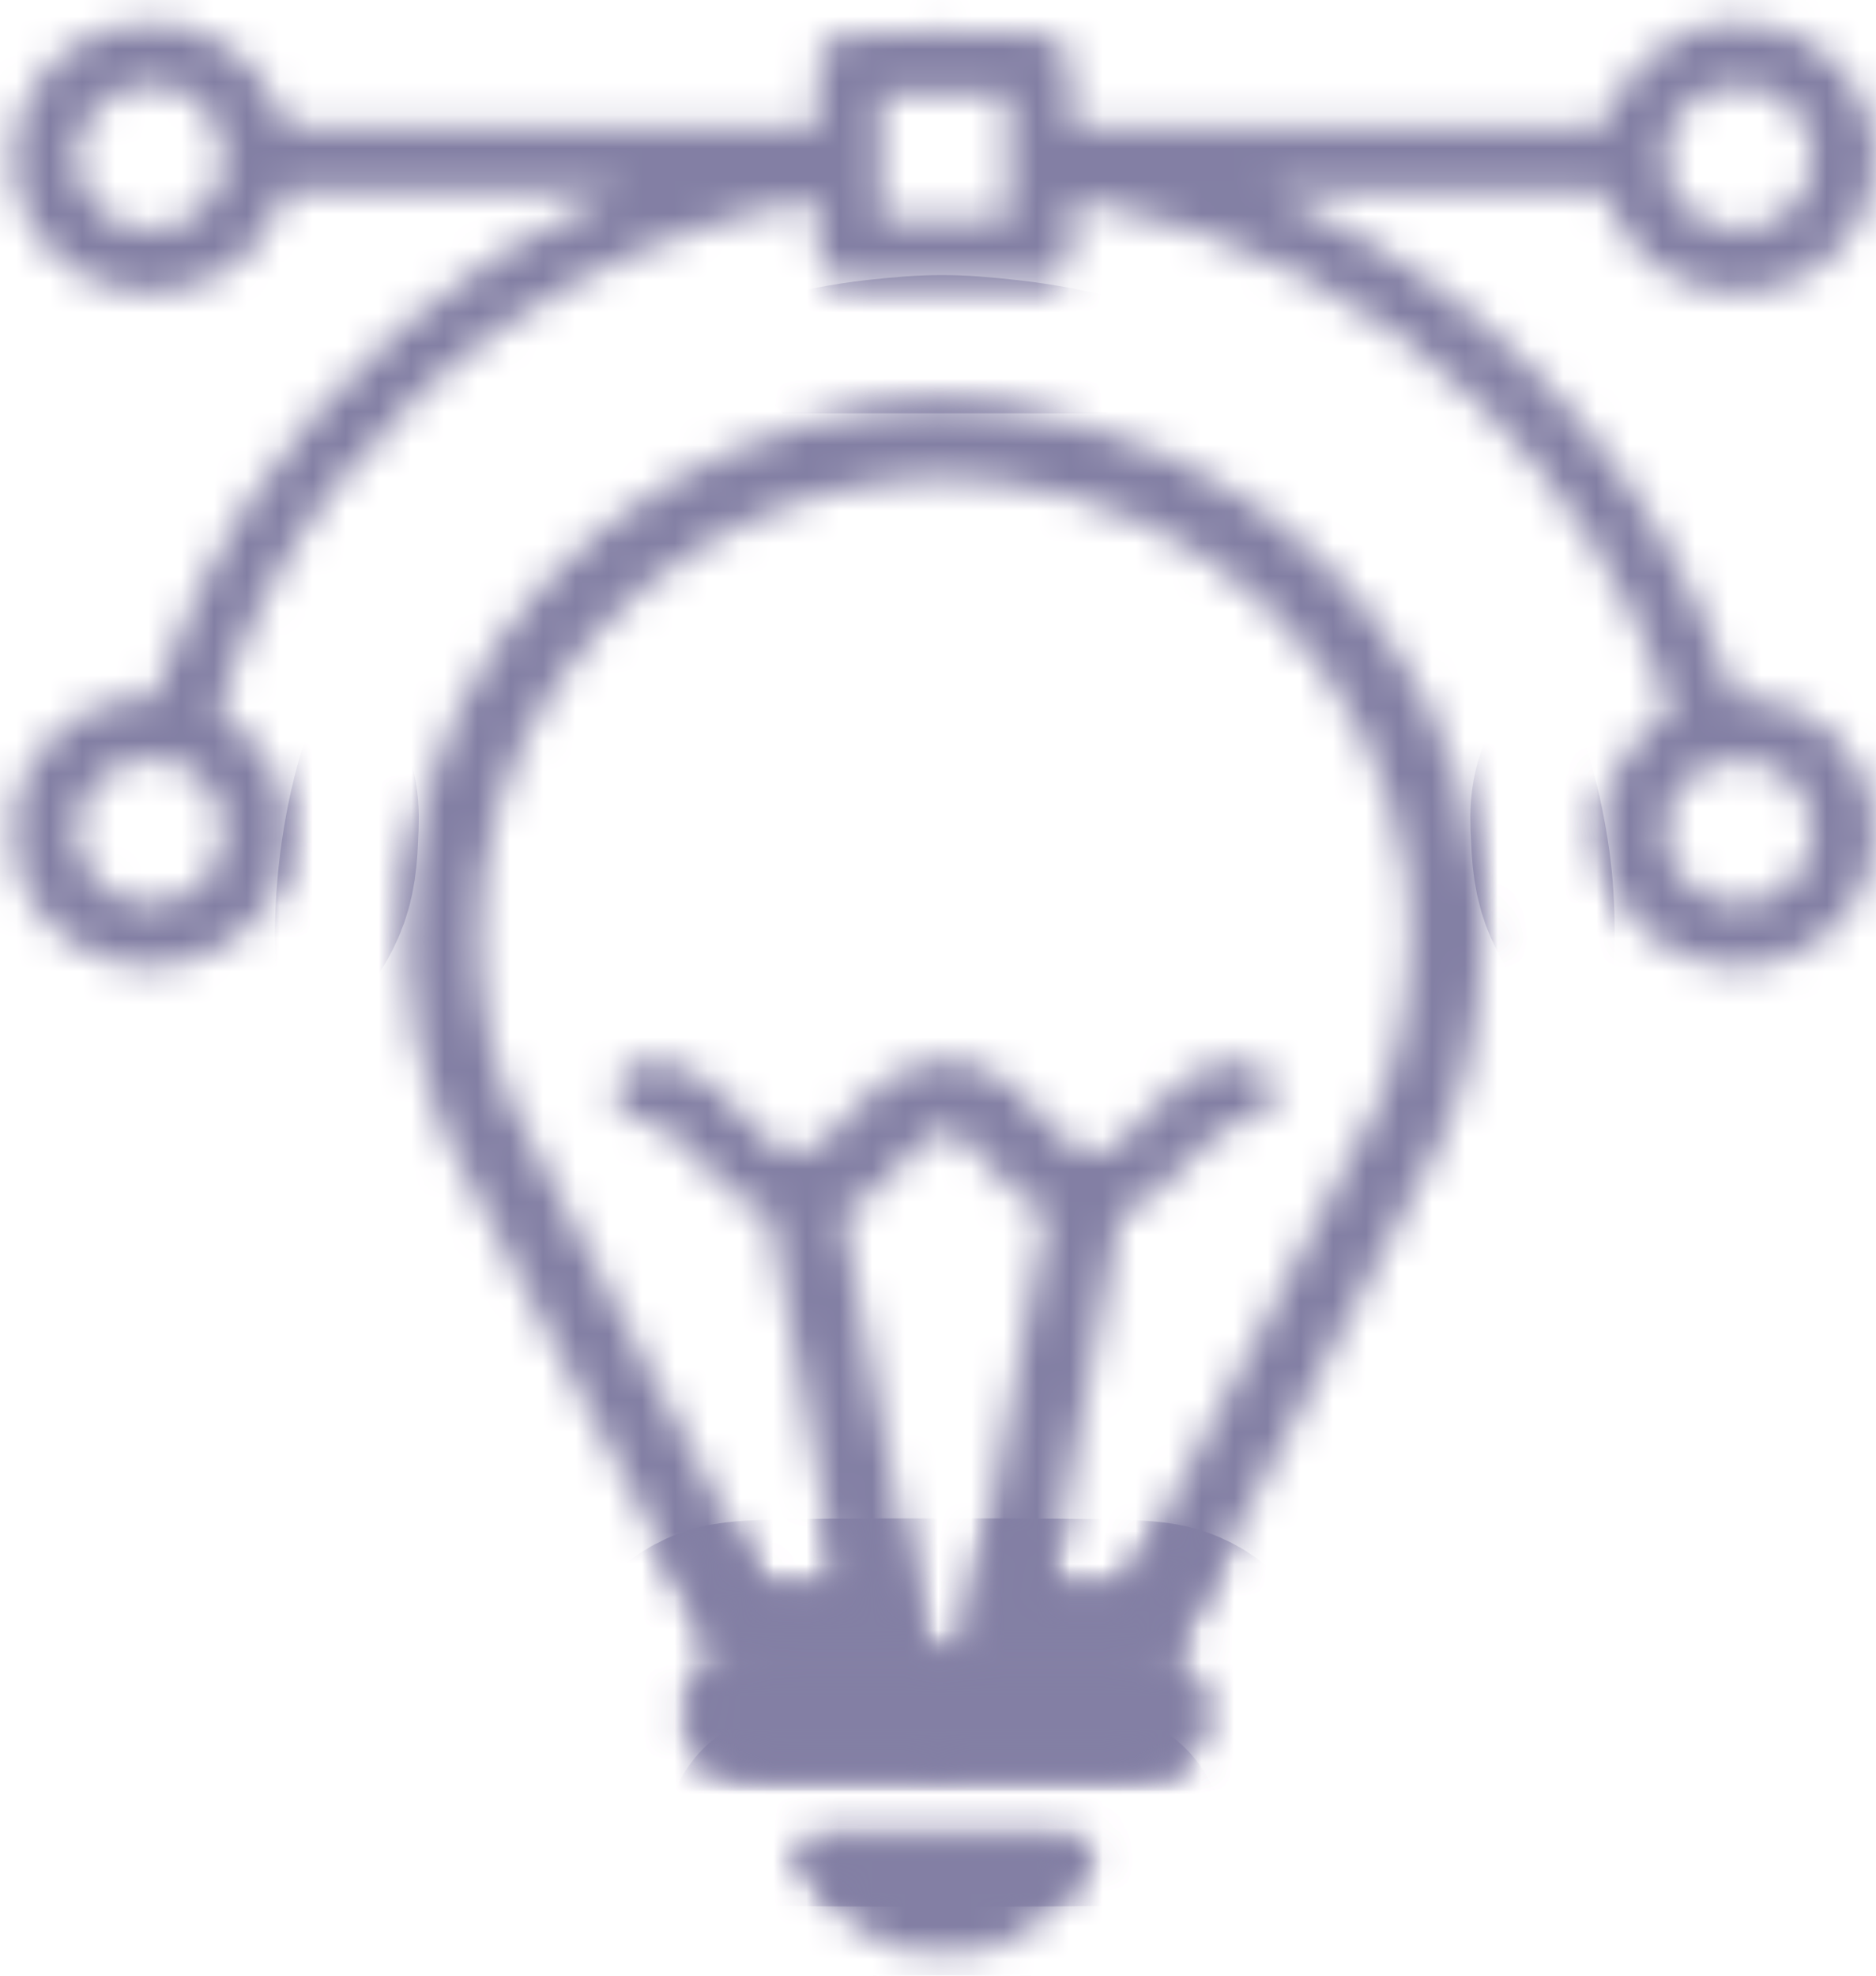
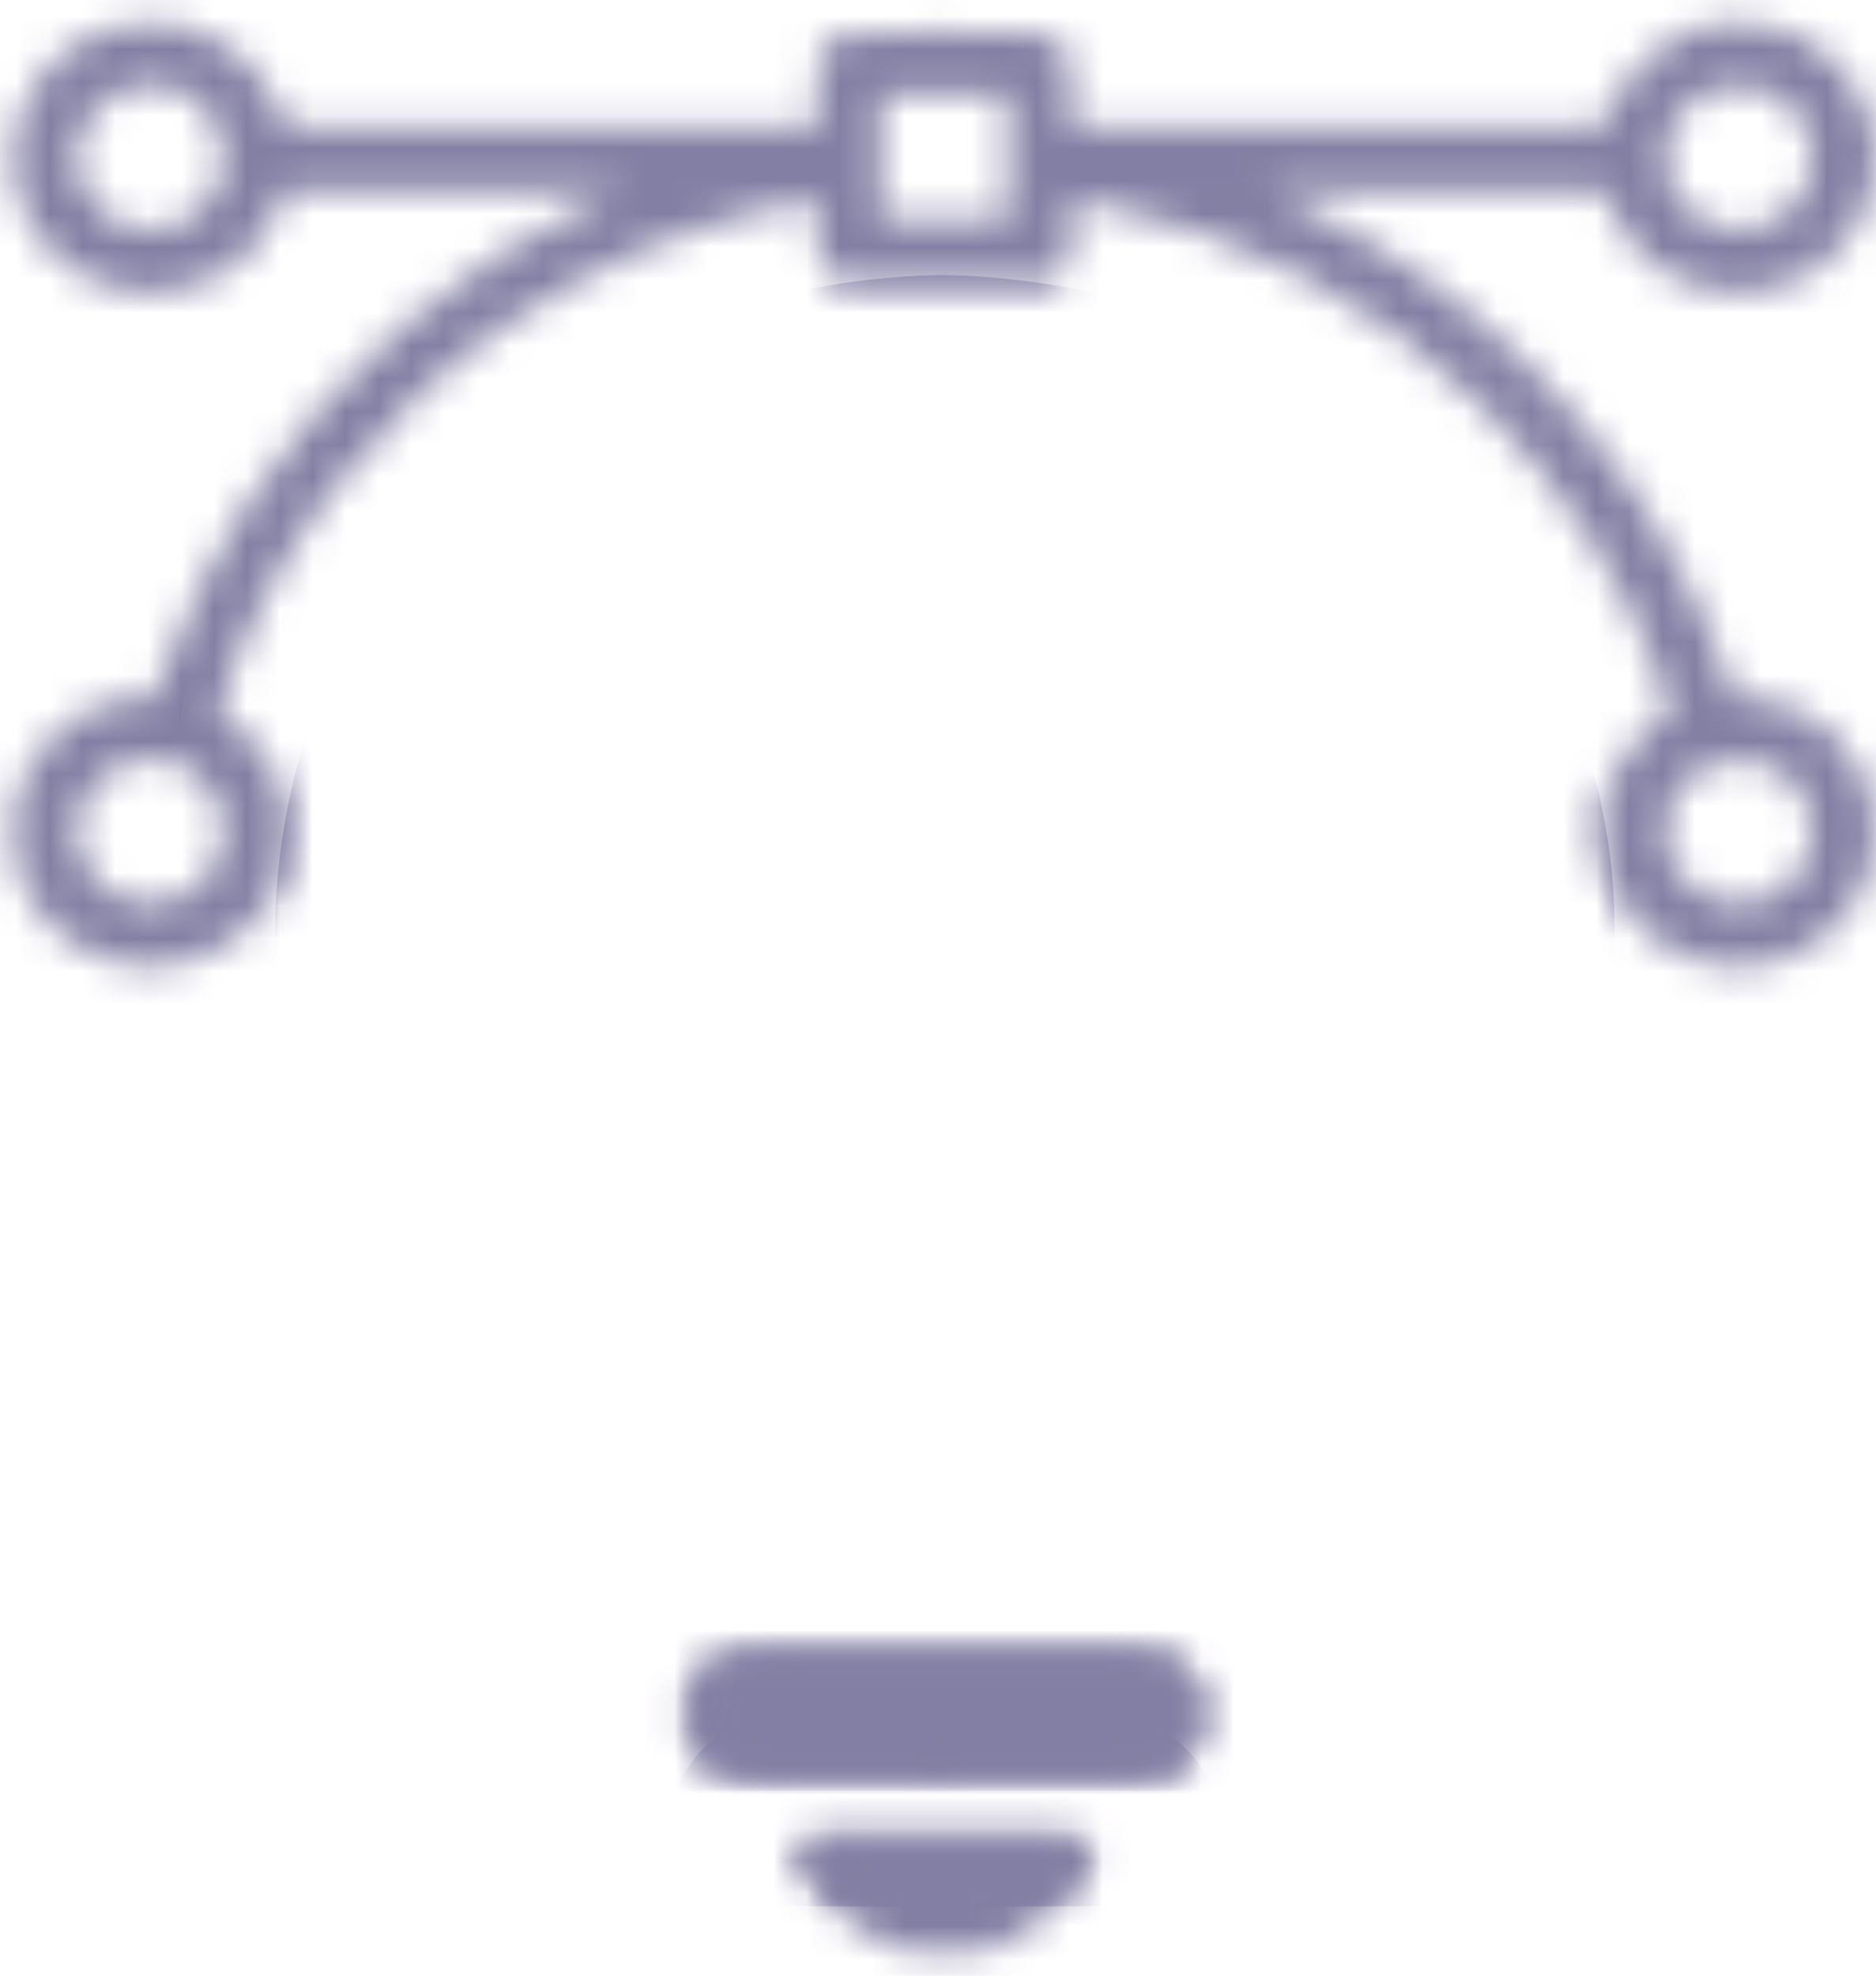
<svg xmlns="http://www.w3.org/2000/svg" width="57" height="60" viewBox="0 0 57 60" fill="none">
  <mask id="path-1-inside-1_447_138" fill="white">
    <path d="M3.165 0.912C1.4 1.543 0.215 3.375 0.395 5.143C0.756 8.44 4.531 10.007 7.236 7.986C7.738 7.607 8.408 6.647 8.537 6.116L8.627 5.775L13.742 5.788H18.844L18.032 6.167C13.987 7.986 10.135 11.32 7.507 15.287C6.682 16.525 5.587 18.735 5.059 20.188L4.711 21.161L4.041 21.211C2.675 21.325 1.4 22.247 0.756 23.573C0.485 24.154 0.421 24.458 0.421 25.291C0.434 26.757 1.001 27.805 2.237 28.639C4.299 30.041 7.236 29.283 8.357 27.047C8.589 26.592 8.679 26.163 8.705 25.392C8.756 24.495 8.718 24.281 8.395 23.599C8.164 23.068 7.816 22.613 7.352 22.197L6.643 21.565L6.875 20.908C8.357 16.5 11.603 12.356 15.674 9.678C18.393 7.885 21.034 6.811 24.551 6.078C24.821 6.028 24.834 6.053 24.834 6.975C24.834 7.821 24.873 7.973 25.156 8.238L25.466 8.554H31.933L32.242 8.238C32.526 7.973 32.564 7.821 32.564 6.975C32.564 6.053 32.577 6.028 32.861 6.078C37.885 7.127 41.737 9.11 45.048 12.356C47.547 14.819 49.596 18.041 50.601 21.098L50.755 21.565L50.047 22.197C49.583 22.613 49.235 23.068 49.003 23.599C48.681 24.281 48.642 24.495 48.694 25.392C48.72 26.163 48.81 26.592 49.042 27.047C50.42 29.814 54.259 30.155 56.153 27.704C57.429 26.049 57.235 23.738 55.689 22.272C55.032 21.641 53.976 21.186 53.19 21.186H52.7L52.34 20.201C50.407 14.883 46.375 10.095 41.376 7.215C40.719 6.836 39.817 6.369 39.367 6.167L38.555 5.788H43.657L48.771 5.775L48.861 6.116C48.99 6.647 49.66 7.607 50.163 7.986C52.61 9.817 55.999 8.744 56.849 5.838C57.39 4.007 56.437 1.948 54.646 1.089C54.182 0.861 53.744 0.773 52.958 0.748C52.031 0.697 51.812 0.735 51.154 1.038C50.188 1.468 49.415 2.213 48.99 3.135L48.655 3.88H32.564V2.87C32.564 1.745 32.422 1.316 31.959 1.114C31.456 0.886 25.813 0.924 25.363 1.164C24.886 1.404 24.834 1.556 24.834 2.819V3.88H8.743L8.408 3.148C7.97 2.2 7.3 1.531 6.347 1.089C5.703 0.785 5.419 0.722 4.608 0.735C4.08 0.735 3.423 0.823 3.165 0.912ZM5.78 2.908C6.476 3.362 6.798 3.943 6.798 4.727C6.798 5.522 6.592 5.977 5.973 6.508C4.853 7.48 3.023 7 2.482 5.586C2.07 4.55 2.469 3.476 3.513 2.857C4.08 2.503 5.213 2.529 5.78 2.908ZM53.809 2.794C54.852 3.337 55.342 4.524 54.916 5.586C54.375 7 52.546 7.48 51.425 6.508C50.807 5.977 50.601 5.522 50.601 4.727C50.601 3.943 50.923 3.362 51.618 2.908C52.134 2.567 53.242 2.516 53.809 2.794ZM30.632 6.659H26.767V2.87H30.632V6.659ZM5.78 23.371C6.476 23.826 6.798 24.407 6.798 25.19C6.798 25.986 6.592 26.441 5.973 26.971C4.853 27.944 3.023 27.464 2.482 26.049C2.07 25.014 2.469 23.94 3.513 23.321C4.08 22.967 5.213 22.992 5.78 23.371ZM53.809 23.258C54.852 23.801 55.342 24.988 54.916 26.049C54.375 27.464 52.546 27.944 51.425 26.971C50.807 26.441 50.601 25.986 50.601 25.19C50.601 24.407 50.923 23.826 51.618 23.371C52.134 23.03 53.242 22.98 53.809 23.258Z" />
-     <path fill-rule="evenodd" clip-rule="evenodd" d="M26.781 12.48L26.773 12.481C20.386 13.2 14.796 17.841 13.002 23.917C12.041 27.14 12.141 30.975 13.32 33.976C13.404 34.189 13.604 34.588 13.786 34.946C14.009 35.389 14.317 35.987 14.684 36.695C15.418 38.113 16.4 39.988 17.452 41.975L17.453 41.977L21.881 50.381H28.246L27.601 47.431C27.6 47.425 27.598 47.414 27.595 47.4L27.574 47.29L27.504 46.917C27.445 46.606 27.365 46.178 27.268 45.664C27.236 45.494 27.203 45.315 27.168 45.128C26.989 44.179 26.771 43.017 26.54 41.788L26.539 41.783L25.596 36.833C25.667 36.799 25.738 36.762 25.809 36.723C26.46 36.361 26.975 35.822 27.394 35.327L27.406 35.313C27.784 34.86 28.011 34.656 28.158 34.552C28.268 34.474 28.367 34.426 28.553 34.384L28.561 34.382C28.77 34.334 28.87 34.356 28.987 34.409C29.165 34.49 29.497 34.712 29.987 35.306L29.996 35.316L30.005 35.327C30.424 35.822 30.939 36.361 31.59 36.723C31.66 36.762 31.731 36.799 31.803 36.833L30.859 41.788C30.627 43.017 30.409 44.179 30.231 45.128C30.196 45.315 30.163 45.494 30.131 45.664C30.034 46.178 29.954 46.606 29.895 46.917L29.825 47.29L29.803 47.4C29.799 47.426 29.796 47.44 29.796 47.44L29.791 47.462L29.26 50.381H35.518L39.946 41.977L39.947 41.975C40.999 39.988 41.981 38.113 42.715 36.695C43.082 35.987 43.389 35.389 43.613 34.946C43.794 34.589 43.994 34.191 44.079 33.977C44.915 31.85 45.258 28.741 44.941 26.419C43.932 19.026 37.998 13.298 30.45 12.48C28.909 12.311 28.333 12.311 26.781 12.48ZM37.988 40.98L34.175 48.218H31.894L31.959 47.865C31.978 47.77 32.107 47.085 32.3 46.056C32.332 45.886 32.366 45.707 32.401 45.52C32.579 44.571 32.797 43.41 33.028 42.18L34.046 36.837L34.561 36.61C34.883 36.471 35.476 35.965 36.107 35.283C36.156 35.23 36.204 35.179 36.249 35.131C36.255 35.125 36.26 35.118 36.266 35.112C36.724 34.622 36.981 34.381 37.213 34.251C37.333 34.184 37.446 34.146 37.576 34.12L37.582 34.119C37.601 34.115 37.62 34.112 37.64 34.108C38.362 33.995 38.8 33.54 38.697 33.022C38.568 32.416 38.31 32.239 37.55 32.252C37.477 32.253 37.407 32.256 37.337 32.261C37.331 32.261 37.324 32.262 37.318 32.263C37.122 32.279 36.938 32.314 36.758 32.372C36.178 32.562 35.634 32.999 34.832 33.856C34.782 33.91 34.733 33.964 34.683 34.016L34.682 34.018C34.338 34.381 34 34.695 33.776 34.859C33.771 34.862 33.767 34.866 33.762 34.869C33.671 34.934 33.6 34.974 33.556 34.98C33.434 35.002 33.317 35.011 33.204 35.003C33.114 34.997 33.026 34.981 32.938 34.954C32.566 34.84 32.197 34.529 31.701 33.944C30.49 32.479 29.369 31.974 28.055 32.277C27.166 32.479 26.561 32.908 25.698 33.944C25.202 34.529 24.833 34.84 24.461 34.954C24.373 34.981 24.285 34.997 24.195 35.003C24.081 35.011 23.965 35.002 23.842 34.98C23.799 34.974 23.727 34.934 23.637 34.869C23.632 34.866 23.628 34.862 23.623 34.859C23.399 34.695 23.061 34.381 22.717 34.018L22.716 34.016C22.666 33.964 22.616 33.91 22.567 33.856C21.765 32.999 21.221 32.562 20.64 32.372C20.46 32.314 20.277 32.279 20.081 32.263C20.075 32.262 20.068 32.261 20.061 32.261C19.992 32.256 19.921 32.253 19.849 32.252C19.089 32.239 18.831 32.416 18.702 33.022C18.599 33.54 19.037 33.995 19.759 34.108C19.778 34.112 19.797 34.115 19.816 34.119L19.823 34.12C19.953 34.146 20.066 34.184 20.186 34.251C20.417 34.381 20.675 34.622 21.133 35.112C21.139 35.118 21.144 35.125 21.15 35.131C21.195 35.179 21.242 35.23 21.292 35.283C21.923 35.965 22.515 36.471 22.838 36.61L23.353 36.837L24.371 42.18C24.602 43.41 24.82 44.571 24.998 45.52C25.033 45.707 25.067 45.886 25.099 46.056C25.292 47.085 25.421 47.77 25.44 47.865L25.517 48.218H23.224L19.411 40.98C17.311 37.014 15.494 33.502 15.378 33.199C14.386 30.673 14.283 27.325 15.121 24.521C16.666 19.279 21.523 15.249 27.025 14.63C28.416 14.479 28.828 14.479 30.207 14.63C36.738 15.338 41.879 20.289 42.755 26.706C43.025 28.689 42.716 31.431 42.02 33.199C41.905 33.502 40.088 37.014 37.988 40.98Z" />
    <path d="M21.909 50.365C20.492 50.984 20.466 52.993 21.87 53.675C22.283 53.877 22.888 53.903 28.699 53.903C34.509 53.903 35.114 53.877 35.527 53.675C36.931 52.993 36.905 50.984 35.488 50.365C34.973 50.138 34.586 50.113 28.699 50.113C22.811 50.113 22.424 50.138 21.909 50.365Z" />
-     <path d="M24.189 55.949C24.189 56.265 24.808 57.389 25.259 57.894C25.516 58.172 26.083 58.602 26.534 58.842C27.307 59.259 27.397 59.271 28.698 59.271C30 59.271 30.09 59.259 30.863 58.842C31.314 58.602 31.881 58.172 32.138 57.894C32.589 57.389 33.208 56.265 33.208 55.949C33.208 55.835 32.215 55.797 28.698 55.797C25.181 55.797 24.189 55.835 24.189 55.949Z" />
+     <path d="M24.189 55.949C24.189 56.265 24.808 57.389 25.259 57.894C25.516 58.172 26.083 58.602 26.534 58.842C27.307 59.259 27.397 59.271 28.698 59.271C30 59.271 30.09 59.259 30.863 58.842C31.314 58.602 31.881 58.172 32.138 57.894C32.589 57.389 33.208 56.265 33.208 55.949C33.208 55.835 32.215 55.797 28.698 55.797C25.181 55.797 24.189 55.835 24.189 55.949" />
  </mask>
  <path d="M3.165 0.912C1.4 1.543 0.215 3.375 0.395 5.143C0.756 8.44 4.531 10.007 7.236 7.986C7.738 7.607 8.408 6.647 8.537 6.116L8.627 5.775L13.742 5.788H18.844L18.032 6.167C13.987 7.986 10.135 11.32 7.507 15.287C6.682 16.525 5.587 18.735 5.059 20.188L4.711 21.161L4.041 21.211C2.675 21.325 1.4 22.247 0.756 23.573C0.485 24.154 0.421 24.458 0.421 25.291C0.434 26.757 1.001 27.805 2.237 28.639C4.299 30.041 7.236 29.283 8.357 27.047C8.589 26.592 8.679 26.163 8.705 25.392C8.756 24.495 8.718 24.281 8.395 23.599C8.164 23.068 7.816 22.613 7.352 22.197L6.643 21.565L6.875 20.908C8.357 16.5 11.603 12.356 15.674 9.678C18.393 7.885 21.034 6.811 24.551 6.078C24.821 6.028 24.834 6.053 24.834 6.975C24.834 7.821 24.873 7.973 25.156 8.238L25.466 8.554H31.933L32.242 8.238C32.526 7.973 32.564 7.821 32.564 6.975C32.564 6.053 32.577 6.028 32.861 6.078C37.885 7.127 41.737 9.11 45.048 12.356C47.547 14.819 49.596 18.041 50.601 21.098L50.755 21.565L50.047 22.197C49.583 22.613 49.235 23.068 49.003 23.599C48.681 24.281 48.642 24.495 48.694 25.392C48.72 26.163 48.81 26.592 49.042 27.047C50.42 29.814 54.259 30.155 56.153 27.704C57.429 26.049 57.235 23.738 55.689 22.272C55.032 21.641 53.976 21.186 53.19 21.186H52.7L52.34 20.201C50.407 14.883 46.375 10.095 41.376 7.215C40.719 6.836 39.817 6.369 39.367 6.167L38.555 5.788H43.657L48.771 5.775L48.861 6.116C48.99 6.647 49.66 7.607 50.163 7.986C52.61 9.817 55.999 8.744 56.849 5.838C57.39 4.007 56.437 1.948 54.646 1.089C54.182 0.861 53.744 0.773 52.958 0.748C52.031 0.697 51.812 0.735 51.154 1.038C50.188 1.468 49.415 2.213 48.99 3.135L48.655 3.88H32.564V2.87C32.564 1.745 32.422 1.316 31.959 1.114C31.456 0.886 25.813 0.924 25.363 1.164C24.886 1.404 24.834 1.556 24.834 2.819V3.88H8.743L8.408 3.148C7.97 2.2 7.3 1.531 6.347 1.089C5.703 0.785 5.419 0.722 4.608 0.735C4.08 0.735 3.423 0.823 3.165 0.912ZM5.78 2.908C6.476 3.362 6.798 3.943 6.798 4.727C6.798 5.522 6.592 5.977 5.973 6.508C4.853 7.48 3.023 7 2.482 5.586C2.07 4.55 2.469 3.476 3.513 2.857C4.08 2.503 5.213 2.529 5.78 2.908ZM53.809 2.794C54.852 3.337 55.342 4.524 54.916 5.586C54.375 7 52.546 7.48 51.425 6.508C50.807 5.977 50.601 5.522 50.601 4.727C50.601 3.943 50.923 3.362 51.618 2.908C52.134 2.567 53.242 2.516 53.809 2.794ZM30.632 6.659H26.767V2.87H30.632V6.659ZM5.78 23.371C6.476 23.826 6.798 24.407 6.798 25.19C6.798 25.986 6.592 26.441 5.973 26.971C4.853 27.944 3.023 27.464 2.482 26.049C2.07 25.014 2.469 23.94 3.513 23.321C4.08 22.967 5.213 22.992 5.78 23.371ZM53.809 23.258C54.852 23.801 55.342 24.988 54.916 26.049C54.375 27.464 52.546 27.944 51.425 26.971C50.807 26.441 50.601 25.986 50.601 25.19C50.601 24.407 50.923 23.826 51.618 23.371C52.134 23.03 53.242 22.98 53.809 23.258Z" stroke="#837FA4" stroke-width="8" mask="url(#path-1-inside-1_447_138)" />
  <path fill-rule="evenodd" clip-rule="evenodd" d="M26.781 12.48L26.773 12.481C20.386 13.2 14.796 17.841 13.002 23.917C12.041 27.14 12.141 30.975 13.32 33.976C13.404 34.189 13.604 34.588 13.786 34.946C14.009 35.389 14.317 35.987 14.684 36.695C15.418 38.113 16.4 39.988 17.452 41.975L17.453 41.977L21.881 50.381H28.246L27.601 47.431C27.6 47.425 27.598 47.414 27.595 47.4L27.574 47.29L27.504 46.917C27.445 46.606 27.365 46.178 27.268 45.664C27.236 45.494 27.203 45.315 27.168 45.128C26.989 44.179 26.771 43.017 26.54 41.788L26.539 41.783L25.596 36.833C25.667 36.799 25.738 36.762 25.809 36.723C26.46 36.361 26.975 35.822 27.394 35.327L27.406 35.313C27.784 34.86 28.011 34.656 28.158 34.552C28.268 34.474 28.367 34.426 28.553 34.384L28.561 34.382C28.77 34.334 28.87 34.356 28.987 34.409C29.165 34.49 29.497 34.712 29.987 35.306L29.996 35.316L30.005 35.327C30.424 35.822 30.939 36.361 31.59 36.723C31.66 36.762 31.731 36.799 31.803 36.833L30.859 41.788C30.627 43.017 30.409 44.179 30.231 45.128C30.196 45.315 30.163 45.494 30.131 45.664C30.034 46.178 29.954 46.606 29.895 46.917L29.825 47.29L29.803 47.4C29.799 47.426 29.796 47.44 29.796 47.44L29.791 47.462L29.26 50.381H35.518L39.946 41.977L39.947 41.975C40.999 39.988 41.981 38.113 42.715 36.695C43.082 35.987 43.389 35.389 43.613 34.946C43.794 34.589 43.994 34.191 44.079 33.977C44.915 31.85 45.258 28.741 44.941 26.419C43.932 19.026 37.998 13.298 30.45 12.48C28.909 12.311 28.333 12.311 26.781 12.48ZM37.988 40.98L34.175 48.218H31.894L31.959 47.865C31.978 47.77 32.107 47.085 32.3 46.056C32.332 45.886 32.366 45.707 32.401 45.52C32.579 44.571 32.797 43.41 33.028 42.18L34.046 36.837L34.561 36.61C34.883 36.471 35.476 35.965 36.107 35.283C36.156 35.23 36.204 35.179 36.249 35.131C36.255 35.125 36.26 35.118 36.266 35.112C36.724 34.622 36.981 34.381 37.213 34.251C37.333 34.184 37.446 34.146 37.576 34.12L37.582 34.119C37.601 34.115 37.62 34.112 37.64 34.108C38.362 33.995 38.8 33.54 38.697 33.022C38.568 32.416 38.31 32.239 37.55 32.252C37.477 32.253 37.407 32.256 37.337 32.261C37.331 32.261 37.324 32.262 37.318 32.263C37.122 32.279 36.938 32.314 36.758 32.372C36.178 32.562 35.634 32.999 34.832 33.856C34.782 33.91 34.733 33.964 34.683 34.016L34.682 34.018C34.338 34.381 34 34.695 33.776 34.859C33.771 34.862 33.767 34.866 33.762 34.869C33.671 34.934 33.6 34.974 33.556 34.98C33.434 35.002 33.317 35.011 33.204 35.003C33.114 34.997 33.026 34.981 32.938 34.954C32.566 34.84 32.197 34.529 31.701 33.944C30.49 32.479 29.369 31.974 28.055 32.277C27.166 32.479 26.561 32.908 25.698 33.944C25.202 34.529 24.833 34.84 24.461 34.954C24.373 34.981 24.285 34.997 24.195 35.003C24.081 35.011 23.965 35.002 23.842 34.98C23.799 34.974 23.727 34.934 23.637 34.869C23.632 34.866 23.628 34.862 23.623 34.859C23.399 34.695 23.061 34.381 22.717 34.018L22.716 34.016C22.666 33.964 22.616 33.91 22.567 33.856C21.765 32.999 21.221 32.562 20.64 32.372C20.46 32.314 20.277 32.279 20.081 32.263C20.075 32.262 20.068 32.261 20.061 32.261C19.992 32.256 19.921 32.253 19.849 32.252C19.089 32.239 18.831 32.416 18.702 33.022C18.599 33.54 19.037 33.995 19.759 34.108C19.778 34.112 19.797 34.115 19.816 34.119L19.823 34.12C19.953 34.146 20.066 34.184 20.186 34.251C20.417 34.381 20.675 34.622 21.133 35.112C21.139 35.118 21.144 35.125 21.15 35.131C21.195 35.179 21.242 35.23 21.292 35.283C21.923 35.965 22.515 36.471 22.838 36.61L23.353 36.837L24.371 42.18C24.602 43.41 24.82 44.571 24.998 45.52C25.033 45.707 25.067 45.886 25.099 46.056C25.292 47.085 25.421 47.77 25.44 47.865L25.517 48.218H23.224L19.411 40.98C17.311 37.014 15.494 33.502 15.378 33.199C14.386 30.673 14.283 27.325 15.121 24.521C16.666 19.279 21.523 15.249 27.025 14.63C28.416 14.479 28.828 14.479 30.207 14.63C36.738 15.338 41.879 20.289 42.755 26.706C43.025 28.689 42.716 31.431 42.02 33.199C41.905 33.502 40.088 37.014 37.988 40.98Z" stroke="#837FA4" stroke-width="8" mask="url(#path-1-inside-1_447_138)" />
  <path d="M21.909 50.365C20.492 50.984 20.466 52.993 21.87 53.675C22.283 53.877 22.888 53.903 28.699 53.903C34.509 53.903 35.114 53.877 35.527 53.675C36.931 52.993 36.905 50.984 35.488 50.365C34.973 50.138 34.586 50.113 28.699 50.113C22.811 50.113 22.424 50.138 21.909 50.365Z" stroke="#837FA4" stroke-width="8" mask="url(#path-1-inside-1_447_138)" />
  <path d="M24.189 55.949C24.189 56.265 24.808 57.389 25.259 57.894C25.516 58.172 26.083 58.602 26.534 58.842C27.307 59.259 27.397 59.271 28.698 59.271C30 59.271 30.09 59.259 30.863 58.842C31.314 58.602 31.881 58.172 32.138 57.894C32.589 57.389 33.208 56.265 33.208 55.949C33.208 55.835 32.215 55.797 28.698 55.797C25.181 55.797 24.189 55.835 24.189 55.949Z" stroke="#837FA4" stroke-width="8" mask="url(#path-1-inside-1_447_138)" />
</svg>